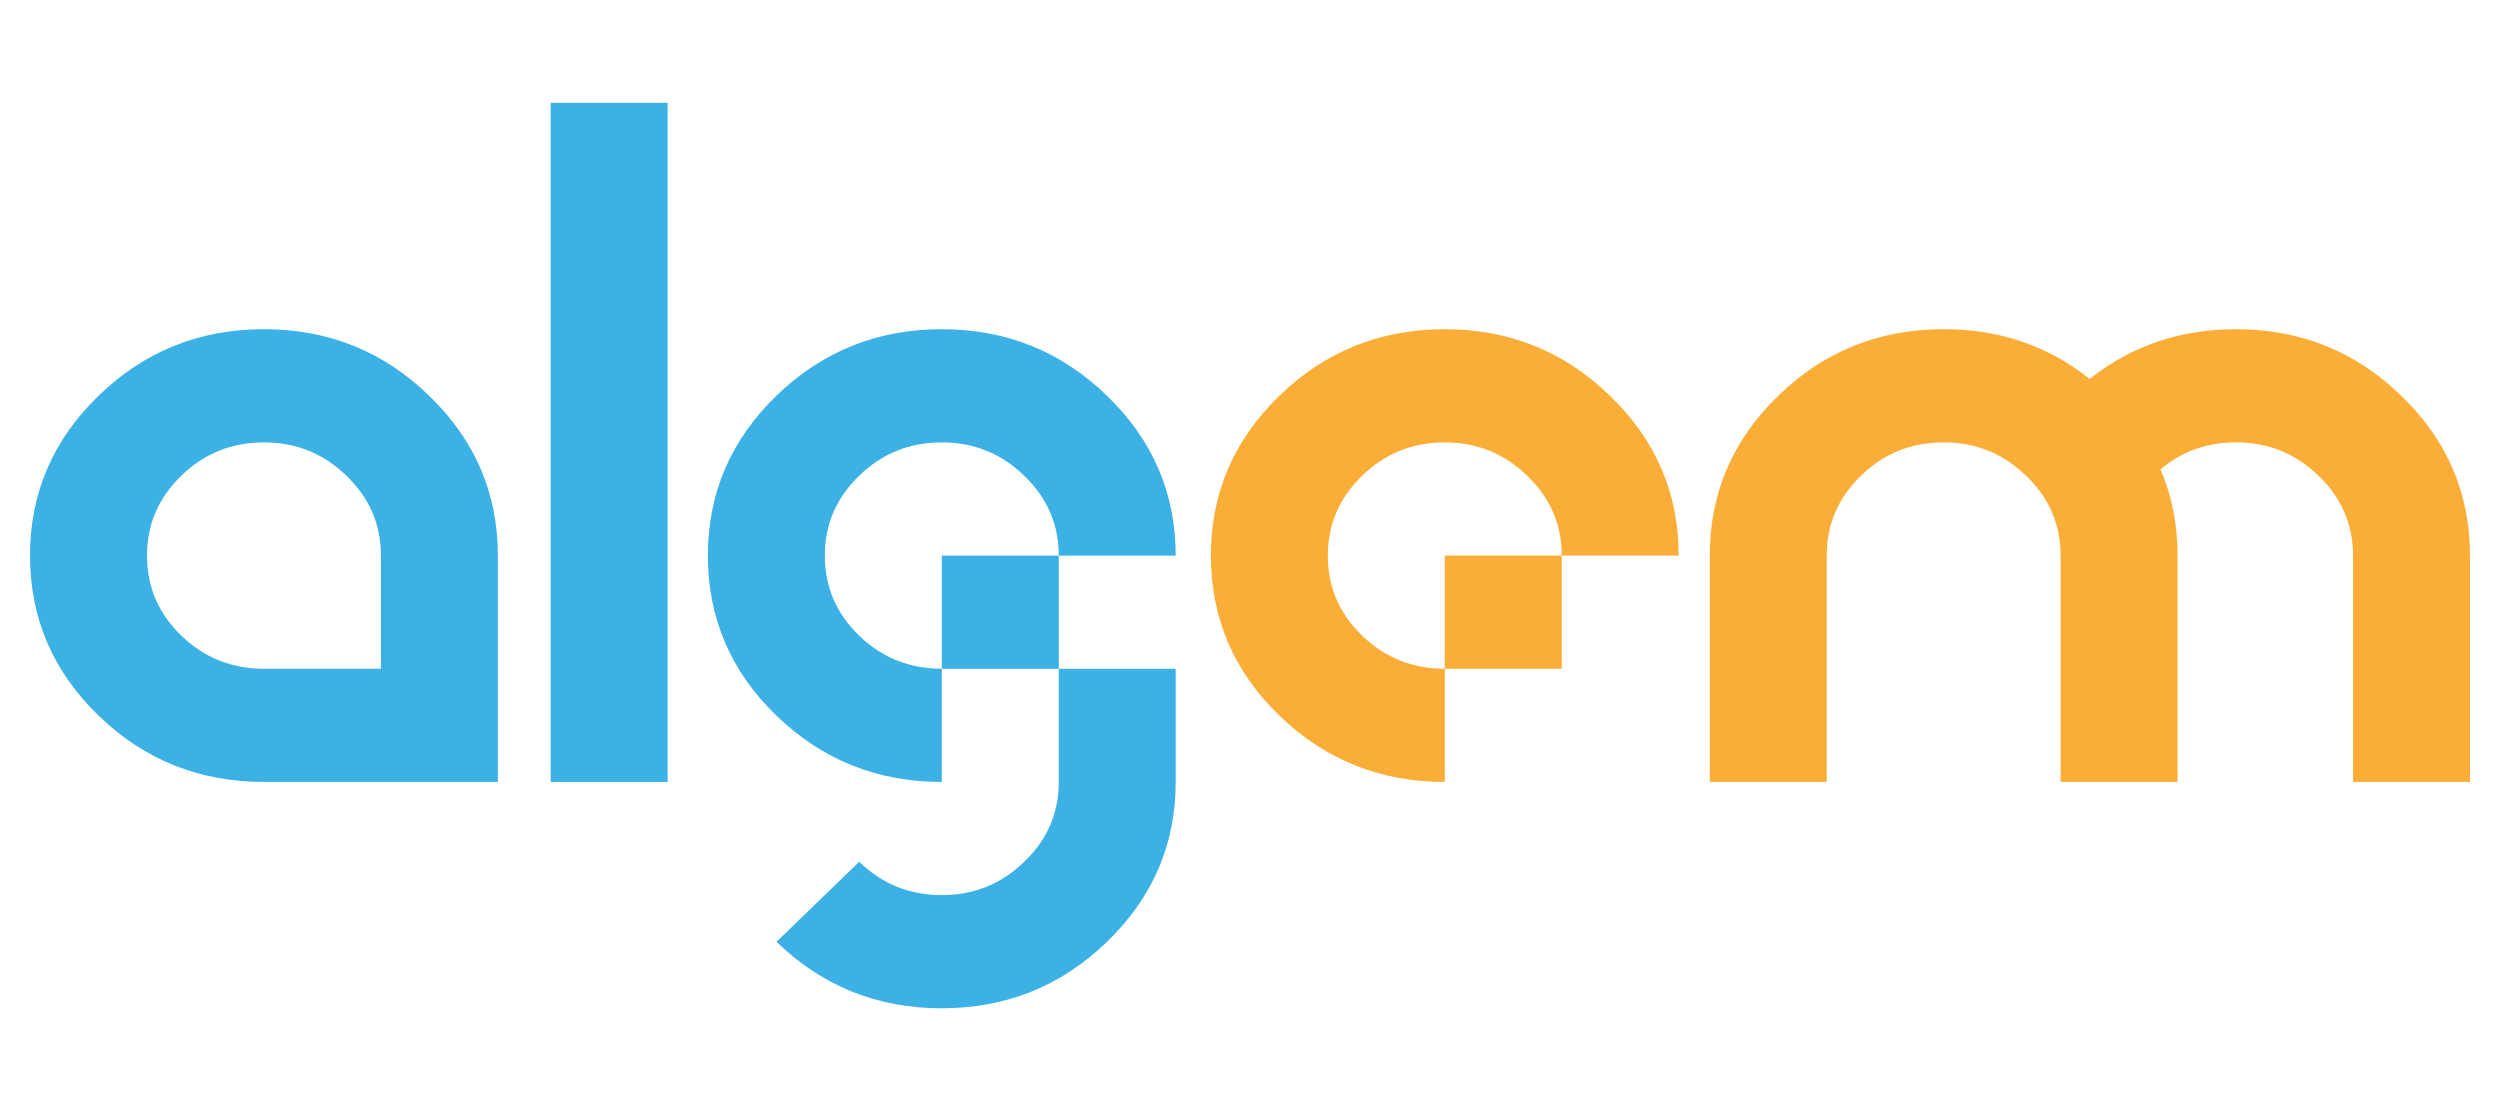
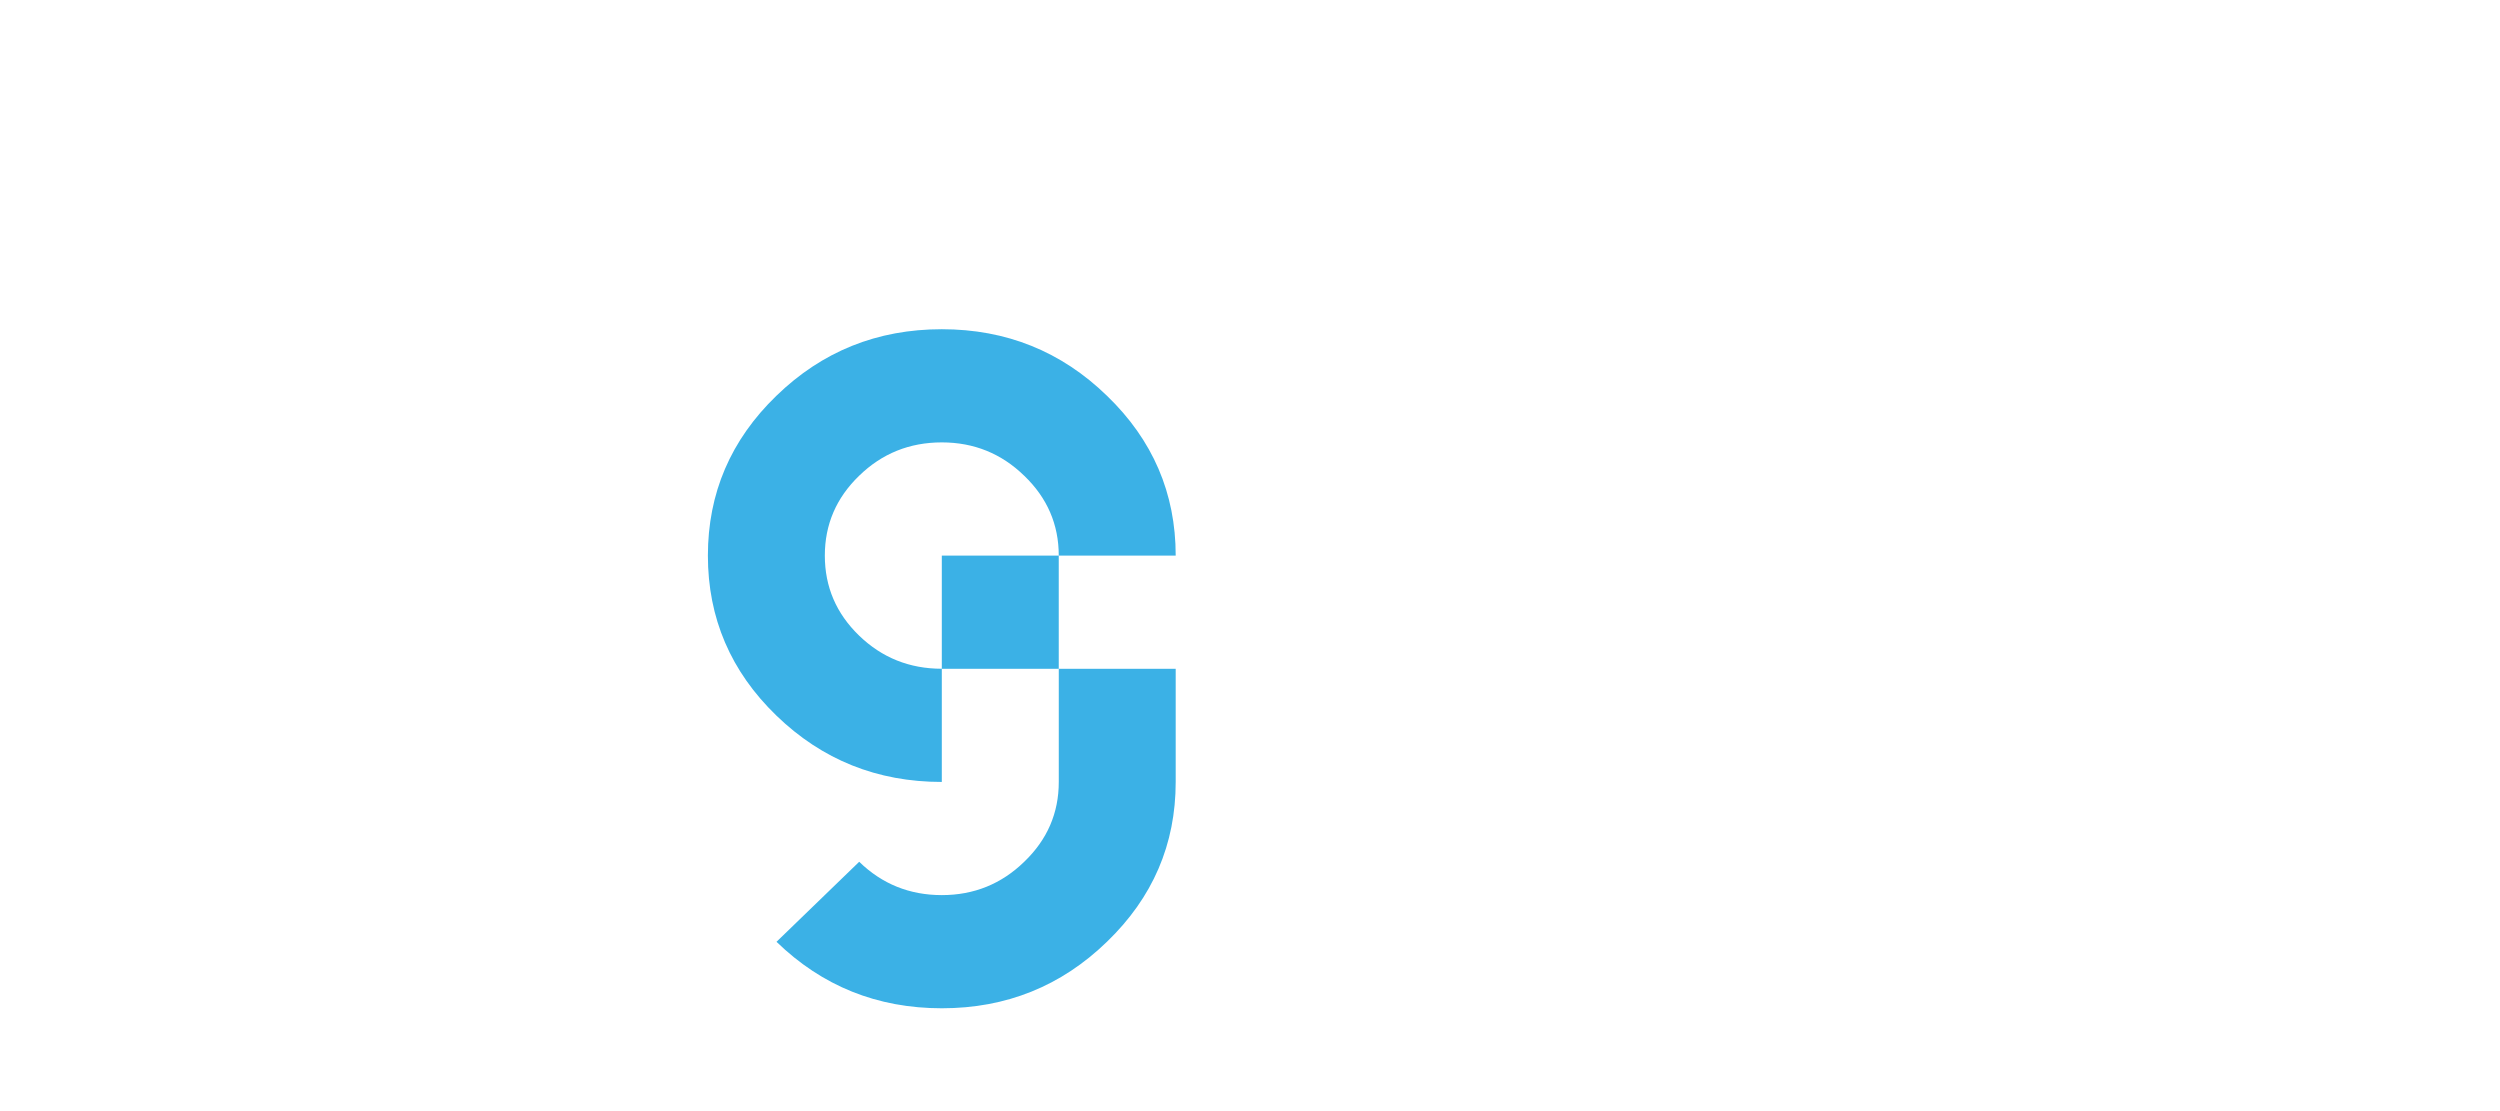
<svg xmlns="http://www.w3.org/2000/svg" width="90" height="40" viewBox="0 0 90 40" fill="none">
-   <path id="Vector" d="M15.448 14.246C13.803 12.65 11.821 11.851 9.502 11.851C7.178 11.851 5.193 12.65 3.549 14.246C1.904 15.838 1.081 17.756 1.081 20C1.081 22.25 1.904 24.171 3.549 25.762C5.193 27.354 7.178 28.149 9.502 28.149H13.713H17.923V20C17.923 17.756 17.098 15.838 15.448 14.246ZM13.713 24.075H9.502C8.34 24.075 7.348 23.677 6.525 22.881C5.703 22.085 5.292 21.125 5.292 20C5.292 18.881 5.703 17.923 6.525 17.127C7.348 16.326 8.34 15.926 9.502 15.926C10.659 15.926 11.649 16.326 12.471 17.127C13.299 17.923 13.713 18.881 13.713 20V24.075H13.713Z" fill="#3BB1E6" />
-   <path id="Vector_2" d="M24.035 3.702H19.824V28.15H24.035V3.702Z" fill="#3BB1E6" />
-   <path id="Vector_3" d="M57.958 14.247C56.314 12.65 54.332 11.852 52.013 11.852C49.688 11.852 47.703 12.65 46.059 14.247C44.414 15.838 43.592 17.756 43.592 20.001C43.592 22.25 44.414 24.171 46.059 25.762C47.703 27.354 49.688 28.15 52.013 28.15V24.075H56.223V20.001H52.013V24.075C50.85 24.075 49.858 23.677 49.036 22.882C48.213 22.086 47.802 21.125 47.802 20.001C47.802 18.881 48.214 17.924 49.036 17.128C49.858 16.327 50.85 15.926 52.013 15.926C53.169 15.926 54.159 16.327 54.981 17.128C55.809 17.924 56.223 18.881 56.223 20.001H60.433C60.433 17.756 59.608 15.838 57.958 14.247Z" fill="#FAAE38" />
  <g id="Group">
    <path id="Vector_4" d="M33.905 24.076H38.115V20.001H33.905V24.075C32.742 24.075 31.75 23.677 30.928 22.882C30.105 22.086 29.694 21.126 29.694 20.001C29.694 18.881 30.105 17.924 30.928 17.128C31.75 16.327 32.742 15.926 33.905 15.926C35.061 15.926 36.051 16.327 36.873 17.128C37.701 17.924 38.115 18.881 38.115 20.001H42.325C42.325 17.756 41.5 15.838 39.85 14.247C38.206 12.65 36.224 11.852 33.905 11.852C31.58 11.852 29.596 12.65 27.951 14.247C26.306 15.838 25.484 17.756 25.484 20.001C25.484 22.25 26.306 24.171 27.951 25.762C29.596 27.354 31.58 28.15 33.905 28.15V24.076Z" fill="#3BB1E6" />
    <path id="Vector_5" d="M38.116 28.15C38.116 29.269 37.703 30.226 36.874 31.022C36.051 31.823 35.062 32.224 33.906 32.224C32.743 32.224 31.753 31.823 30.931 31.024L27.954 33.905C29.599 35.5 31.582 36.298 33.906 36.298C36.225 36.298 38.206 35.5 39.851 33.903C41.501 32.311 42.325 30.394 42.325 28.15V24.076H38.116V28.15Z" fill="#3BB1E6" />
  </g>
-   <path id="Vector_6" d="M86.444 14.246C84.799 12.649 82.816 11.851 80.497 11.851C78.486 11.851 76.731 12.448 75.23 13.641C73.729 12.448 71.978 11.851 69.972 11.851C67.648 11.851 65.663 12.649 64.018 14.246C62.373 15.838 61.552 17.757 61.552 20.001V28.149H65.762V20.001C65.762 18.88 66.172 17.923 66.995 17.127C67.817 16.326 68.809 15.925 69.972 15.925C71.011 15.925 71.915 16.25 72.685 16.898C72.771 16.968 72.857 17.046 72.94 17.127C73.769 17.923 74.182 18.88 74.182 20.001V28.149H76.287H78.392V20.001C78.392 18.887 78.189 17.851 77.779 16.895C78.547 16.248 79.456 15.925 80.497 15.925C81.655 15.925 82.645 16.326 83.467 17.127C84.294 17.923 84.709 18.88 84.709 20.001V28.149H88.919V20.001C88.919 17.757 88.094 15.838 86.444 14.246Z" fill="#FAAE38" />
</svg>